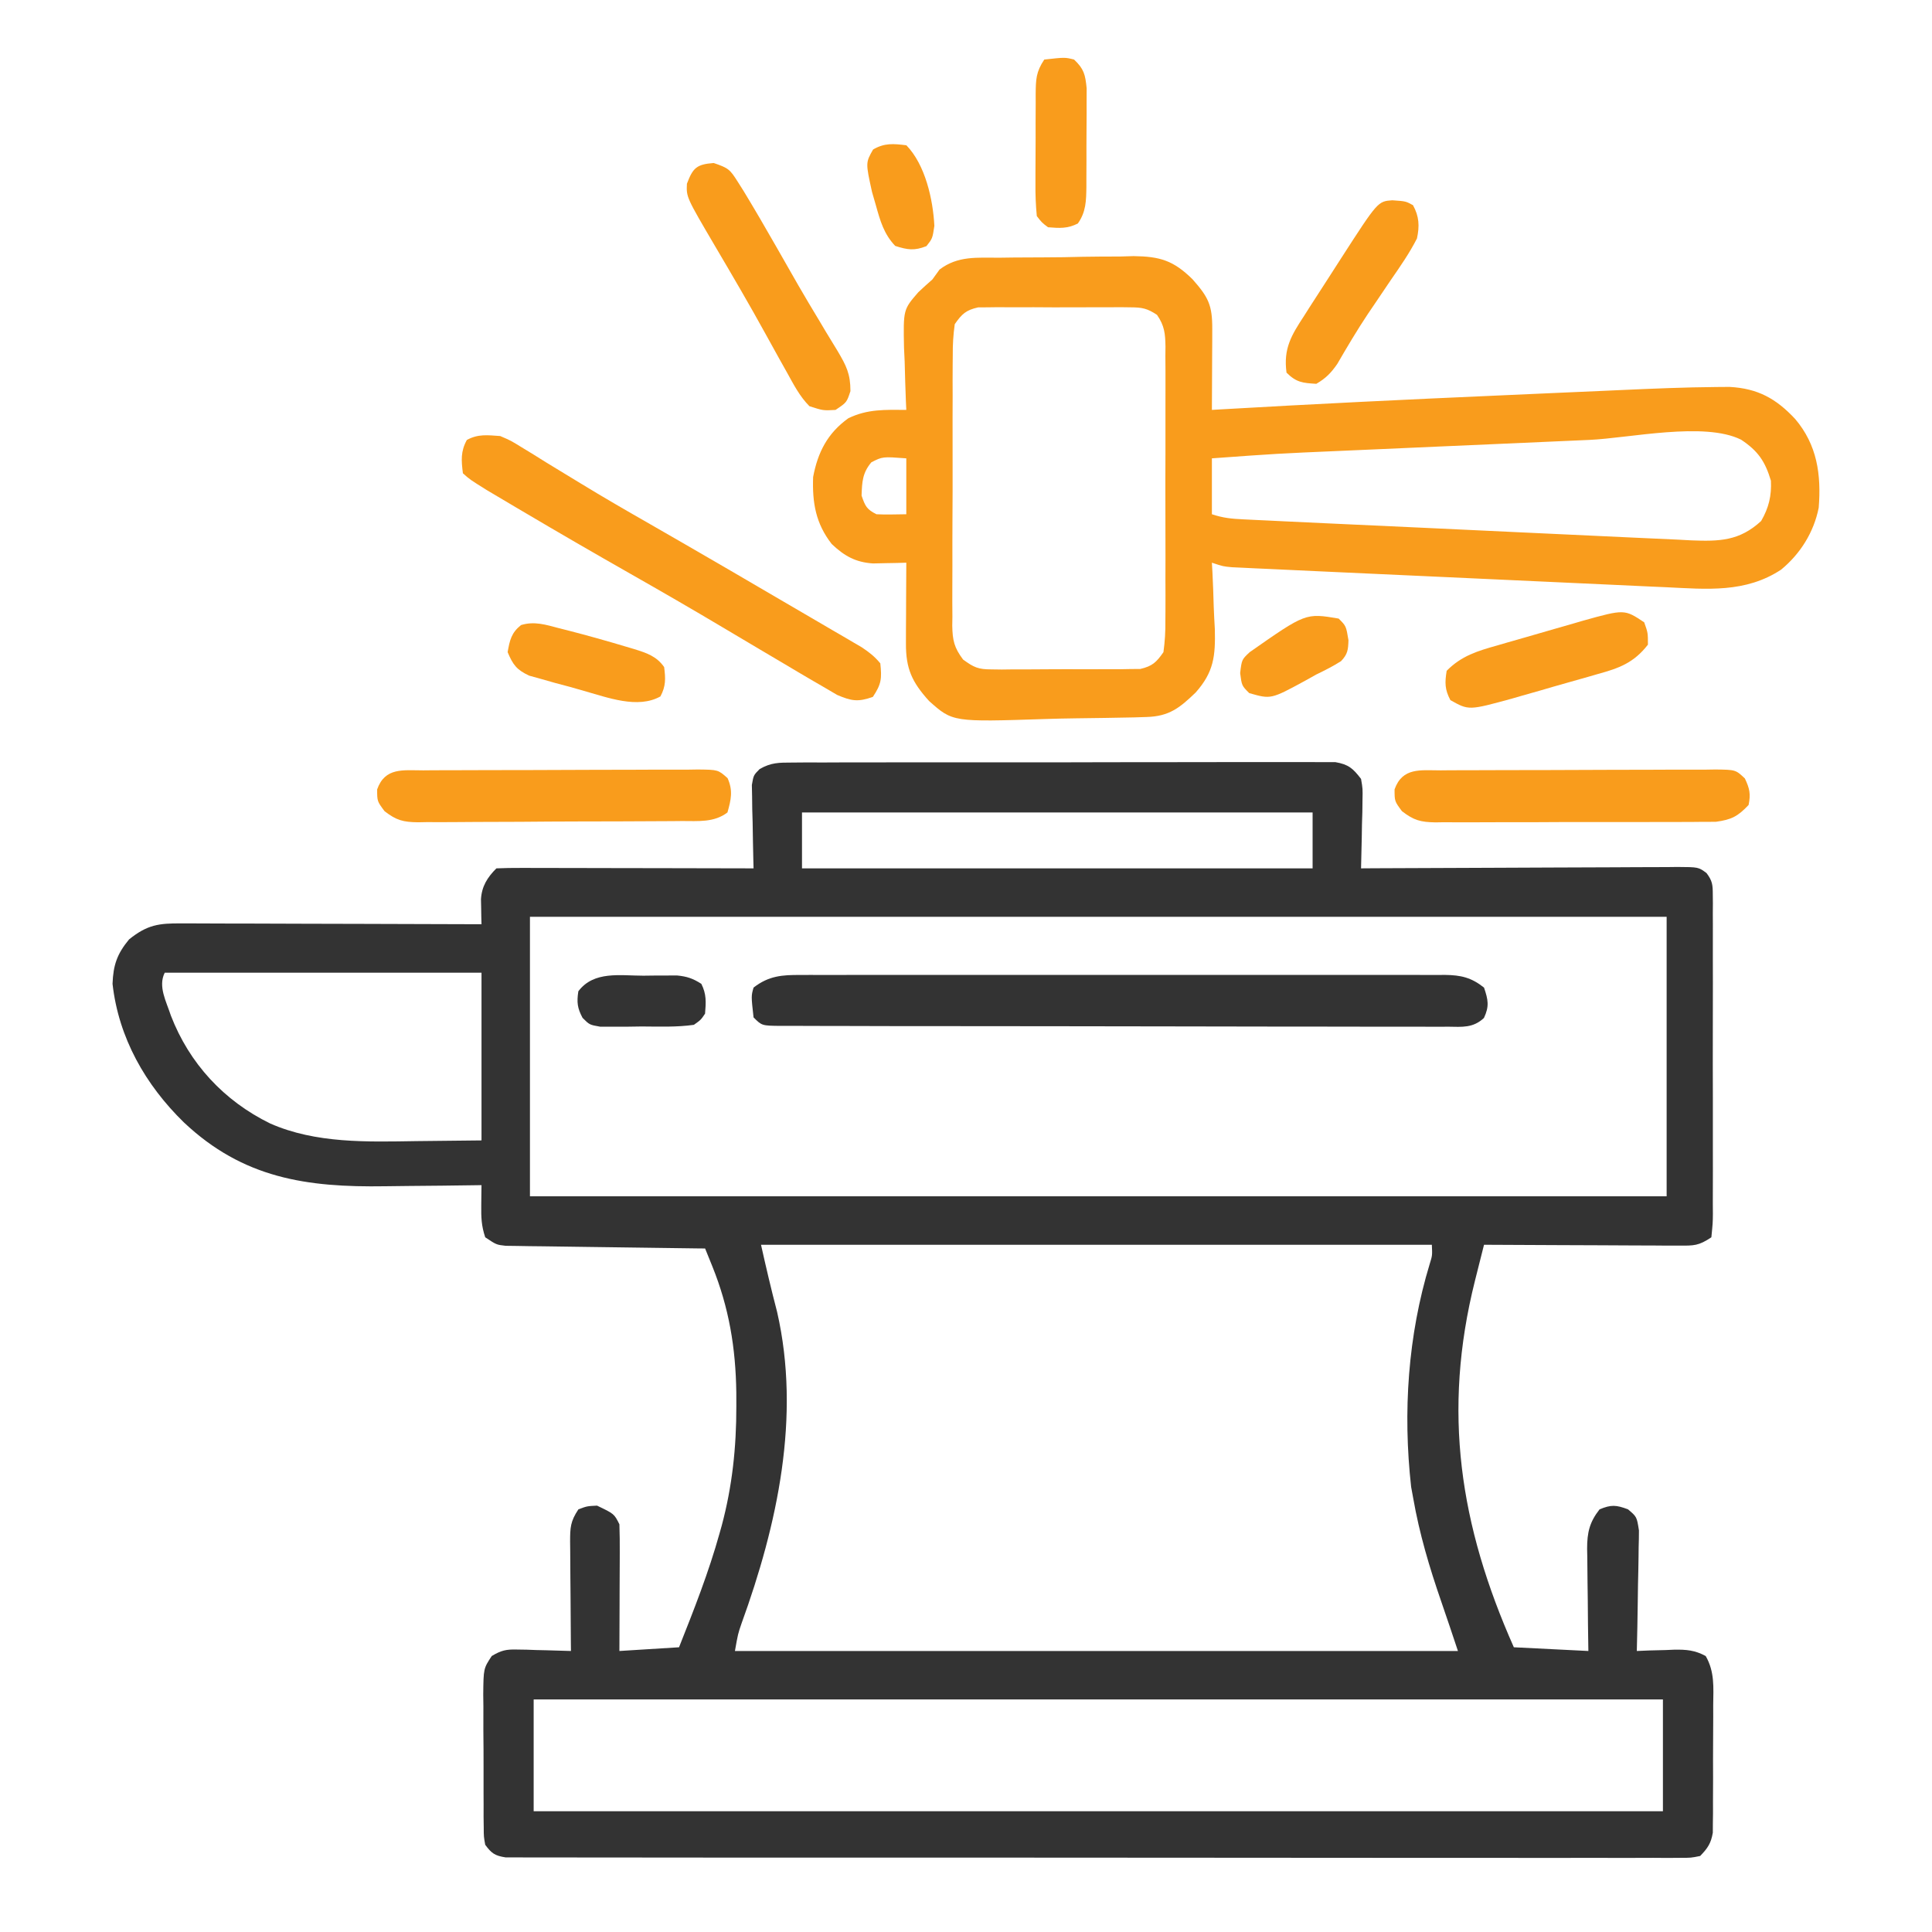
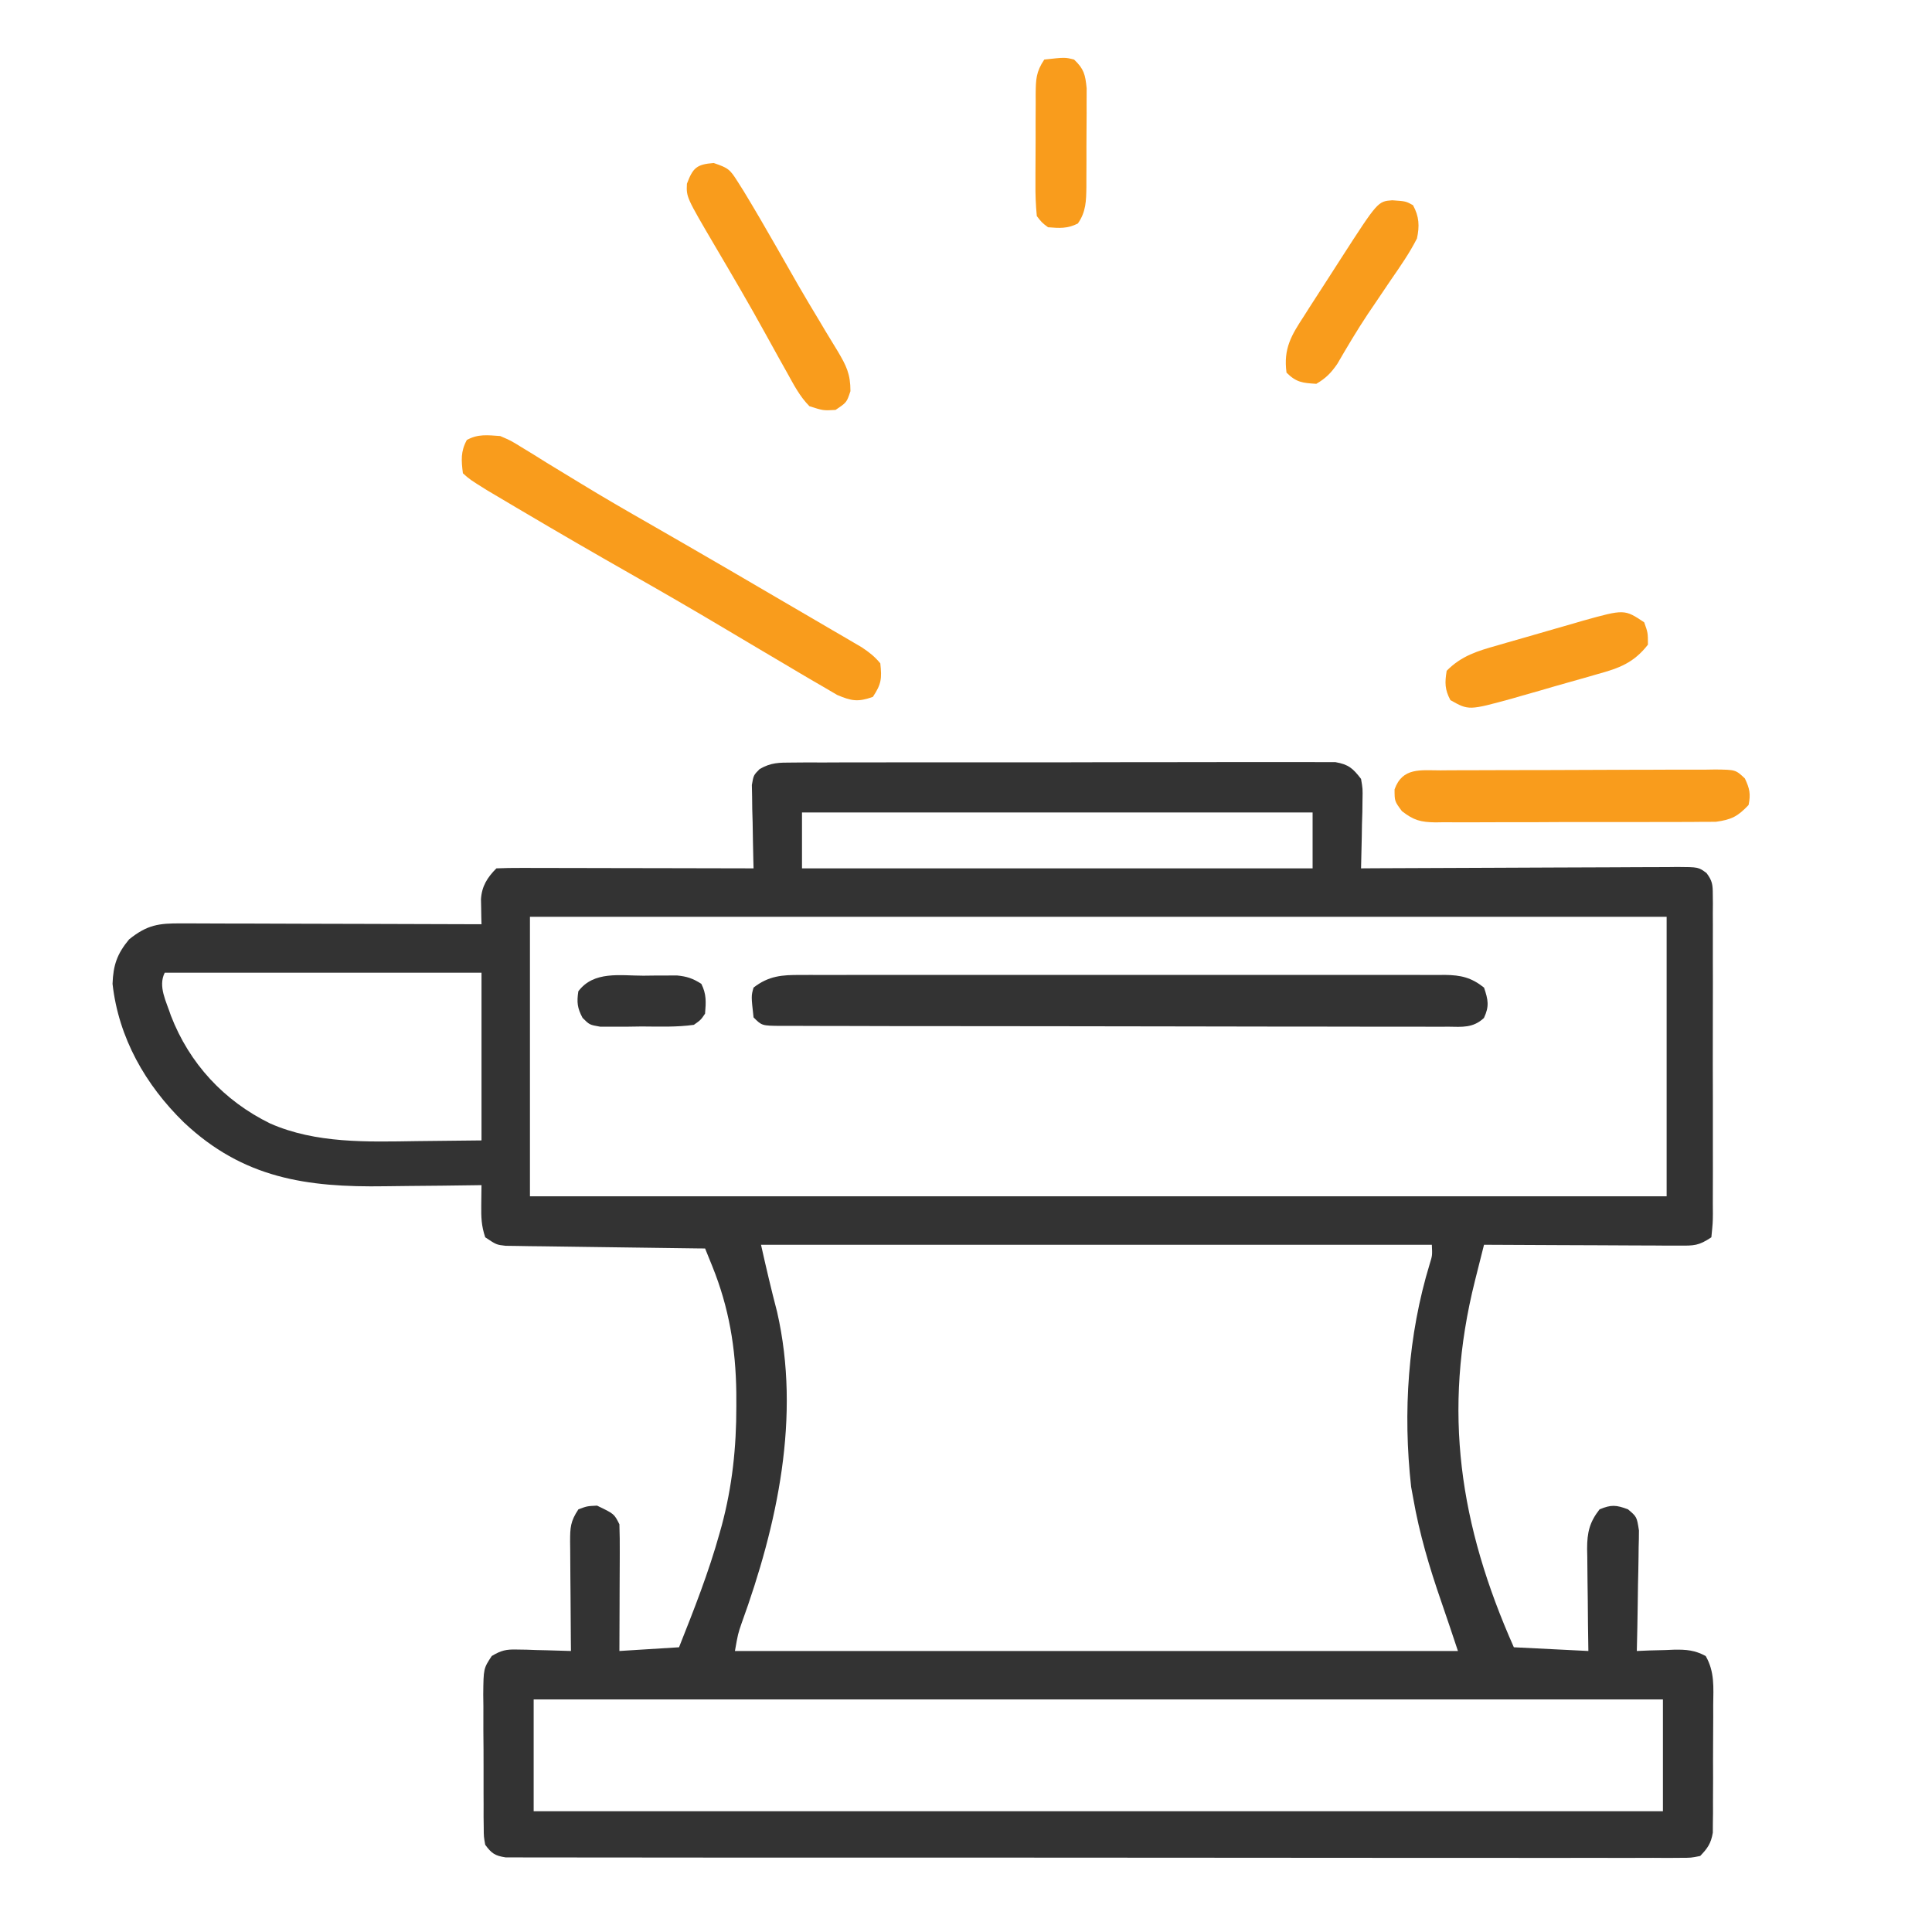
<svg xmlns="http://www.w3.org/2000/svg" fill="none" viewBox="0 0 80 80" height="80" width="80">
  <path fill="#333333" d="M32.799 31.576C33 31.574 33.201 31.573 33.409 31.571C33.631 31.572 33.854 31.573 34.077 31.573C34.312 31.572 34.546 31.571 34.781 31.57C35.418 31.567 36.056 31.567 36.693 31.568C37.225 31.569 37.757 31.568 38.289 31.567C39.544 31.565 40.798 31.565 42.053 31.567C43.348 31.569 44.643 31.566 45.938 31.562C47.049 31.559 48.161 31.558 49.272 31.559C49.936 31.559 50.6 31.559 51.264 31.556C51.888 31.554 52.513 31.554 53.137 31.557C53.366 31.558 53.595 31.557 53.824 31.556C54.137 31.554 54.45 31.556 54.762 31.558C54.937 31.558 55.112 31.558 55.293 31.558C55.841 31.653 56.023 31.816 56.358 32.253C56.428 32.663 56.428 32.663 56.418 33.123C56.415 33.371 56.415 33.371 56.412 33.624C56.404 33.881 56.404 33.881 56.396 34.143C56.393 34.317 56.391 34.491 56.388 34.67C56.381 35.099 56.37 35.528 56.358 35.957C56.533 35.956 56.708 35.955 56.888 35.953C58.534 35.944 60.18 35.937 61.827 35.933C62.673 35.93 63.52 35.927 64.366 35.922C65.183 35.917 65.999 35.914 66.816 35.913C67.127 35.912 67.439 35.91 67.751 35.908C68.187 35.904 68.623 35.904 69.059 35.904C69.189 35.902 69.319 35.901 69.452 35.899C70.33 35.904 70.33 35.904 70.665 36.153C70.906 36.475 70.922 36.637 70.923 37.035C70.924 37.16 70.925 37.285 70.927 37.414C70.925 37.618 70.925 37.618 70.924 37.827C70.925 38.043 70.925 38.043 70.926 38.264C70.928 38.741 70.927 39.218 70.925 39.695C70.926 40.025 70.926 40.356 70.927 40.687C70.927 41.38 70.926 42.074 70.924 42.767C70.921 43.657 70.923 44.548 70.926 45.438C70.928 46.121 70.927 46.804 70.926 47.487C70.925 47.816 70.926 48.144 70.927 48.472C70.928 48.93 70.926 49.389 70.924 49.847C70.925 49.983 70.926 50.12 70.927 50.261C70.923 50.638 70.923 50.638 70.864 51.234C70.335 51.587 70.148 51.581 69.527 51.578C69.347 51.578 69.168 51.578 68.984 51.578C68.79 51.576 68.597 51.575 68.398 51.573C68.2 51.573 68.002 51.572 67.798 51.572C67.272 51.571 66.746 51.568 66.22 51.564C65.683 51.561 65.146 51.56 64.609 51.558C63.556 51.555 62.503 51.55 61.45 51.543C61.353 51.929 61.256 52.315 61.158 52.702C61.131 52.809 61.104 52.917 61.076 53.028C59.717 58.441 60.443 63.165 62.685 68.21C64.213 68.286 64.213 68.286 65.771 68.364C65.766 68.005 65.761 67.647 65.755 67.277C65.751 66.928 65.749 66.579 65.746 66.231C65.743 65.989 65.74 65.747 65.736 65.505C65.731 65.157 65.728 64.809 65.726 64.461C65.724 64.353 65.721 64.246 65.719 64.135C65.719 63.46 65.816 63.034 66.234 62.5C66.715 62.297 66.924 62.315 67.412 62.498C67.777 62.808 67.777 62.808 67.865 63.371C67.865 63.604 67.861 63.836 67.853 64.069C67.852 64.192 67.851 64.314 67.849 64.441C67.845 64.832 67.835 65.224 67.826 65.615C67.822 65.881 67.818 66.146 67.815 66.412C67.807 67.063 67.793 67.713 67.777 68.364C67.948 68.357 68.12 68.35 68.296 68.342C68.522 68.336 68.748 68.331 68.973 68.325C69.086 68.32 69.199 68.315 69.315 68.31C69.819 68.3 70.184 68.33 70.63 68.573C71.004 69.226 70.949 69.868 70.94 70.606C70.941 70.765 70.941 70.924 70.941 71.087C70.941 71.422 70.939 71.758 70.936 72.093C70.931 72.606 70.933 73.119 70.935 73.632C70.934 73.958 70.932 74.283 70.931 74.609C70.931 74.763 70.932 74.916 70.932 75.074C70.93 75.218 70.928 75.361 70.926 75.508C70.925 75.634 70.924 75.76 70.924 75.889C70.847 76.333 70.713 76.527 70.401 76.852C70.024 76.929 70.024 76.929 69.567 76.929C69.392 76.93 69.218 76.932 69.039 76.933C68.846 76.932 68.654 76.93 68.456 76.929C68.151 76.93 68.151 76.93 67.839 76.931C67.273 76.934 66.706 76.932 66.14 76.93C65.529 76.928 64.919 76.93 64.309 76.932C63.113 76.934 61.916 76.933 60.72 76.93C59.328 76.928 57.936 76.928 56.544 76.929C54.061 76.93 51.578 76.927 49.095 76.924C46.684 76.92 44.272 76.919 41.861 76.92C39.237 76.922 36.614 76.922 33.99 76.92C33.711 76.92 33.431 76.92 33.151 76.92C32.945 76.919 32.945 76.919 32.734 76.919C31.763 76.918 30.792 76.919 29.821 76.919C28.638 76.92 27.456 76.919 26.273 76.916C25.669 76.915 25.065 76.914 24.461 76.915C23.807 76.916 23.154 76.914 22.5 76.912C22.308 76.912 22.116 76.913 21.917 76.914C21.656 76.912 21.656 76.912 21.389 76.91C21.238 76.91 21.087 76.91 20.932 76.91C20.492 76.842 20.353 76.743 20.092 76.389C20.032 76.056 20.032 76.056 20.03 75.666C20.028 75.52 20.026 75.373 20.024 75.223C20.024 75.065 20.025 74.907 20.025 74.745C20.025 74.582 20.024 74.42 20.023 74.253C20.022 73.91 20.022 73.566 20.023 73.223C20.025 72.697 20.02 72.172 20.015 71.646C20.015 71.312 20.015 70.979 20.016 70.646C20.014 70.488 20.012 70.331 20.01 70.169C20.021 69.089 20.021 69.089 20.362 68.572C20.753 68.338 20.959 68.291 21.411 68.304C21.541 68.306 21.672 68.308 21.806 68.31C22.008 68.317 22.008 68.317 22.214 68.325C22.351 68.328 22.488 68.331 22.63 68.334C22.967 68.341 23.304 68.351 23.642 68.364C23.64 68.203 23.638 68.041 23.637 67.876C23.631 67.278 23.628 66.68 23.625 66.082C23.623 65.823 23.621 65.564 23.618 65.305C23.615 64.933 23.613 64.561 23.611 64.189C23.61 64.074 23.608 63.958 23.607 63.839C23.607 63.255 23.618 62.998 23.95 62.5C24.307 62.365 24.307 62.365 24.722 62.345C25.431 62.684 25.431 62.684 25.648 63.117C25.661 63.511 25.666 63.901 25.663 64.295C25.663 64.469 25.663 64.469 25.662 64.647C25.661 65.018 25.659 65.389 25.657 65.76C25.657 66.011 25.656 66.263 25.655 66.514C25.654 67.131 25.651 67.747 25.648 68.364C26.463 68.313 27.277 68.262 28.117 68.21C28.735 66.656 29.346 65.105 29.795 63.493C29.825 63.389 29.854 63.285 29.884 63.177C30.322 61.541 30.492 59.929 30.49 58.237C30.489 57.954 30.489 57.954 30.489 57.665C30.464 55.812 30.187 54.148 29.494 52.431C29.438 52.293 29.383 52.156 29.325 52.014C29.283 51.909 29.241 51.805 29.197 51.697C29.09 51.696 28.983 51.695 28.872 51.694C27.862 51.681 26.851 51.668 25.841 51.653C25.321 51.645 24.802 51.638 24.282 51.632C23.685 51.625 23.088 51.616 22.491 51.607C22.304 51.605 22.118 51.603 21.925 51.601C21.752 51.598 21.579 51.595 21.401 51.592C21.249 51.59 21.096 51.588 20.939 51.586C20.555 51.543 20.555 51.543 20.092 51.234C19.93 50.748 19.922 50.403 19.928 49.894C19.93 49.74 19.931 49.587 19.933 49.429C19.934 49.312 19.936 49.194 19.938 49.074C19.852 49.075 19.766 49.077 19.677 49.078C18.771 49.092 17.864 49.101 16.958 49.108C16.621 49.111 16.284 49.115 15.947 49.12C12.692 49.171 10.068 48.79 7.614 46.476C6.023 44.924 4.912 42.979 4.66 40.74C4.688 39.963 4.847 39.499 5.345 38.898C6.098 38.292 6.577 38.228 7.517 38.236C7.651 38.236 7.785 38.236 7.923 38.236C8.366 38.236 8.81 38.239 9.253 38.241C9.56 38.242 9.868 38.242 10.175 38.242C10.984 38.244 11.793 38.247 12.602 38.25C13.427 38.253 14.253 38.255 15.078 38.256C16.698 38.26 18.318 38.265 19.938 38.271C19.934 38.129 19.934 38.129 19.93 37.984C19.928 37.859 19.926 37.734 19.924 37.606C19.92 37.421 19.92 37.421 19.916 37.232C19.95 36.696 20.181 36.33 20.555 35.957C20.887 35.942 21.218 35.938 21.55 35.939C21.654 35.939 21.758 35.939 21.865 35.939C22.21 35.939 22.555 35.94 22.9 35.941C23.138 35.942 23.377 35.942 23.615 35.942C24.244 35.943 24.873 35.944 25.502 35.946C26.143 35.947 26.785 35.948 27.426 35.949C28.685 35.951 29.944 35.953 31.203 35.957C31.2 35.842 31.197 35.728 31.194 35.61C31.181 35.092 31.173 34.574 31.165 34.056C31.16 33.876 31.154 33.696 31.149 33.511C31.147 33.338 31.145 33.166 31.143 32.988C31.14 32.828 31.137 32.669 31.133 32.505C31.203 32.099 31.203 32.099 31.455 31.845C31.929 31.573 32.254 31.577 32.799 31.576ZM33.209 33.642C33.209 34.406 33.209 35.169 33.209 35.957C40.186 35.957 47.163 35.957 54.352 35.957C54.352 35.193 54.352 34.429 54.352 33.642C47.375 33.642 40.398 33.642 33.209 33.642ZM21.944 37.963C21.944 41.782 21.944 45.602 21.944 49.537C37.477 49.537 53.009 49.537 69.012 49.537C69.012 45.717 69.012 41.898 69.012 37.963C53.48 37.963 37.947 37.963 21.944 37.963ZM6.821 40.278C6.535 40.848 6.888 41.471 7.074 42.049C7.84 44.038 9.275 45.585 11.185 46.52C13.077 47.355 15.214 47.282 17.237 47.251C18.574 47.237 18.574 47.237 19.938 47.222C19.938 44.93 19.938 42.639 19.938 40.278C15.609 40.278 11.281 40.278 6.821 40.278ZM31.512 51.543C31.72 52.477 31.936 53.398 32.178 54.322C33.169 58.658 32.188 63.137 30.707 67.219C30.558 67.653 30.558 67.653 30.432 68.364C40.311 68.364 50.191 68.364 60.37 68.364C60.027 67.335 60.027 67.335 59.676 66.308C59.188 64.897 58.775 63.511 58.518 62.037C58.49 61.882 58.461 61.728 58.432 61.569C58.087 58.471 58.295 55.307 59.205 52.325C59.31 51.986 59.31 51.986 59.29 51.543C50.123 51.543 40.956 51.543 31.512 51.543ZM22.098 70.37C22.098 71.898 22.098 73.426 22.098 75C37.529 75 52.96 75 68.858 75C68.858 73.472 68.858 71.944 68.858 70.37C53.427 70.37 37.997 70.37 22.098 70.37Z" />
-   <path fill="#F99C1C" d="M41.392 10.671C41.59 10.668 41.787 10.665 41.991 10.663C42.408 10.658 42.826 10.657 43.243 10.657C43.775 10.657 44.305 10.647 44.837 10.633C45.347 10.623 45.858 10.623 46.369 10.622C46.558 10.617 46.747 10.611 46.941 10.605C48.035 10.62 48.588 10.785 49.379 11.563C50.038 12.307 50.202 12.636 50.197 13.627C50.197 13.802 50.197 13.977 50.196 14.157C50.195 14.382 50.193 14.607 50.192 14.832C50.19 15.214 50.188 15.596 50.187 15.978C50.185 16.309 50.184 16.641 50.182 16.973C50.313 16.965 50.443 16.958 50.578 16.95C54.394 16.728 58.211 16.544 62.03 16.377C62.815 16.343 63.6 16.308 64.386 16.272C65.002 16.245 65.619 16.218 66.236 16.191C66.526 16.178 66.816 16.165 67.105 16.152C68.43 16.092 69.754 16.036 71.08 16.025C71.346 16.023 71.346 16.023 71.617 16.021C72.784 16.084 73.545 16.503 74.334 17.349C75.242 18.42 75.418 19.643 75.309 21.023C75.107 22.04 74.549 22.931 73.752 23.588C72.278 24.558 70.685 24.398 68.978 24.315C68.78 24.306 68.582 24.298 68.377 24.289C67.838 24.265 67.3 24.24 66.761 24.214C66.196 24.188 65.63 24.162 65.065 24.136C64.117 24.093 63.169 24.049 62.221 24.005C61.126 23.953 60.03 23.903 58.934 23.854C57.878 23.806 56.822 23.758 55.766 23.709C55.317 23.688 54.868 23.667 54.419 23.647C53.794 23.619 53.169 23.589 52.543 23.559C52.264 23.547 52.264 23.547 51.978 23.534C51.809 23.526 51.639 23.518 51.464 23.509C51.242 23.499 51.242 23.499 51.016 23.488C50.645 23.454 50.645 23.454 50.182 23.3C50.193 23.491 50.193 23.491 50.204 23.686C50.228 24.167 50.245 24.647 50.258 25.127C50.269 25.435 50.286 25.742 50.304 26.049C50.33 27.161 50.266 27.823 49.511 28.674C48.851 29.311 48.413 29.662 47.483 29.689C47.309 29.695 47.136 29.7 46.957 29.706C46.16 29.722 45.362 29.735 44.565 29.744C44.145 29.749 43.726 29.758 43.306 29.772C39.448 29.899 39.448 29.899 38.47 29.026C37.76 28.241 37.508 27.685 37.513 26.646C37.513 26.452 37.514 26.258 37.514 26.058C37.516 25.855 37.517 25.651 37.518 25.441C37.519 25.235 37.52 25.028 37.52 24.821C37.522 24.314 37.525 23.807 37.528 23.3C37.402 23.304 37.277 23.308 37.147 23.311C36.899 23.316 36.899 23.316 36.645 23.32C36.482 23.324 36.318 23.327 36.149 23.331C35.427 23.284 34.96 23.02 34.441 22.528C33.778 21.678 33.631 20.822 33.67 19.751C33.863 18.727 34.267 17.937 35.126 17.32C35.925 16.931 36.658 16.968 37.528 16.973C37.522 16.853 37.517 16.733 37.511 16.61C37.488 16.062 37.474 15.515 37.46 14.967C37.451 14.778 37.442 14.59 37.433 14.396C37.403 12.819 37.403 12.819 38.024 12.102C38.215 11.921 38.41 11.744 38.608 11.572C38.755 11.368 38.755 11.368 38.905 11.161C39.666 10.583 40.461 10.675 41.392 10.671ZM39.534 13.424C39.472 13.873 39.448 14.264 39.452 14.714C39.45 14.844 39.449 14.973 39.448 15.107C39.444 15.536 39.445 15.965 39.447 16.394C39.446 16.692 39.445 16.99 39.444 17.288C39.442 17.914 39.443 18.539 39.445 19.164C39.448 19.965 39.444 20.766 39.439 21.567C39.435 22.183 39.436 22.799 39.437 23.415C39.437 23.71 39.436 24.005 39.434 24.3C39.431 24.713 39.433 25.126 39.437 25.539C39.435 25.661 39.433 25.783 39.431 25.908C39.442 26.517 39.511 26.819 39.88 27.311C40.326 27.636 40.508 27.718 41.049 27.718C41.264 27.721 41.264 27.721 41.483 27.724C41.636 27.722 41.789 27.72 41.946 27.718C42.104 27.718 42.263 27.719 42.426 27.719C42.76 27.719 43.095 27.717 43.429 27.713C43.941 27.708 44.452 27.71 44.964 27.713C45.289 27.712 45.614 27.71 45.939 27.709C46.092 27.709 46.245 27.71 46.403 27.711C46.545 27.708 46.688 27.706 46.835 27.703C46.96 27.703 47.086 27.701 47.214 27.701C47.715 27.585 47.882 27.426 48.176 27.004C48.237 26.549 48.261 26.152 48.256 25.697C48.257 25.565 48.258 25.434 48.259 25.298C48.262 24.864 48.26 24.429 48.258 23.994C48.258 23.692 48.259 23.39 48.26 23.088C48.261 22.455 48.259 21.822 48.257 21.189C48.253 20.377 48.255 19.566 48.259 18.754C48.261 18.13 48.26 17.507 48.259 16.883C48.258 16.583 48.259 16.284 48.26 15.985C48.262 15.567 48.259 15.149 48.256 14.73C48.257 14.607 48.258 14.483 48.26 14.355C48.252 13.818 48.219 13.485 47.909 13.038C47.506 12.771 47.298 12.728 46.819 12.726C46.672 12.725 46.526 12.723 46.375 12.72C46.218 12.722 46.062 12.723 45.9 12.724C45.738 12.724 45.576 12.723 45.409 12.723C45.066 12.722 44.724 12.723 44.381 12.726C43.857 12.729 43.333 12.726 42.809 12.722C42.476 12.722 42.143 12.723 41.81 12.724C41.575 12.722 41.575 12.722 41.335 12.72C41.189 12.722 41.042 12.724 40.892 12.726C40.763 12.727 40.635 12.727 40.503 12.728C39.997 12.841 39.83 12.998 39.534 13.424ZM65.807 18.216C65.421 18.233 65.034 18.25 64.647 18.267C63.736 18.307 62.825 18.348 61.914 18.388C61.192 18.42 60.469 18.452 59.746 18.483C58.743 18.527 57.74 18.571 56.737 18.616C56.357 18.632 55.977 18.649 55.597 18.666C52.887 18.783 52.887 18.783 50.182 18.979C50.182 19.743 50.182 20.507 50.182 21.294C50.647 21.449 50.998 21.482 51.484 21.505C51.746 21.518 51.746 21.518 52.013 21.531C52.3 21.544 52.3 21.544 52.593 21.558C52.795 21.568 52.996 21.578 53.204 21.588C53.757 21.615 54.31 21.64 54.864 21.666C55.209 21.682 55.555 21.698 55.901 21.714C56.983 21.765 58.066 21.815 59.148 21.864C60.397 21.921 61.645 21.979 62.894 22.04C63.859 22.087 64.825 22.132 65.791 22.175C66.367 22.201 66.944 22.227 67.52 22.256C68.164 22.288 68.807 22.317 69.451 22.344C69.641 22.354 69.831 22.364 70.027 22.375C71.201 22.421 72.027 22.401 72.925 21.574C73.242 21.025 73.36 20.532 73.33 19.905C73.088 19.098 72.796 18.674 72.096 18.207C70.577 17.448 67.463 18.143 65.807 18.216ZM36.081 19.143C35.71 19.585 35.696 19.954 35.676 20.522C35.824 20.954 35.885 21.09 36.293 21.294C36.505 21.305 36.718 21.307 36.93 21.303C37.127 21.3 37.325 21.297 37.528 21.294C37.528 20.53 37.528 19.766 37.528 18.979C36.545 18.906 36.545 18.906 36.081 19.143Z" />
  <path fill="#333333" d="M33.152 40.372C33.328 40.371 33.328 40.371 33.507 40.37C33.9 40.368 34.292 40.37 34.685 40.371C34.966 40.37 35.248 40.37 35.53 40.369C36.294 40.366 37.059 40.367 37.823 40.369C38.623 40.37 39.423 40.369 40.223 40.368C41.567 40.367 42.91 40.368 44.254 40.37C45.807 40.373 47.361 40.372 48.914 40.37C50.248 40.368 51.581 40.367 52.915 40.368C53.711 40.369 54.508 40.369 55.304 40.368C56.053 40.367 56.802 40.367 57.551 40.37C57.826 40.371 58.101 40.37 58.376 40.369C58.751 40.368 59.126 40.37 59.501 40.372C59.664 40.37 59.664 40.37 59.831 40.369C60.496 40.377 60.926 40.477 61.45 40.894C61.621 41.397 61.676 41.667 61.446 42.153C60.996 42.572 60.547 42.522 59.963 42.513C59.842 42.514 59.72 42.515 59.596 42.516C59.188 42.517 58.781 42.515 58.373 42.512C58.082 42.512 57.791 42.513 57.499 42.514C56.706 42.515 55.914 42.513 55.121 42.51C54.293 42.507 53.465 42.508 52.636 42.508C51.246 42.507 49.855 42.505 48.464 42.501C46.854 42.496 45.244 42.494 43.634 42.494C42.088 42.495 40.541 42.493 38.995 42.49C38.336 42.489 37.676 42.489 37.017 42.489C36.242 42.488 35.466 42.486 34.691 42.483C34.405 42.482 34.12 42.482 33.835 42.482C33.447 42.482 33.059 42.481 32.67 42.478C32.556 42.479 32.442 42.479 32.325 42.48C31.547 42.472 31.547 42.472 31.203 42.128C31.104 41.242 31.104 41.242 31.203 40.894C31.829 40.407 32.387 40.365 33.152 40.372Z" />
  <path fill="#F99C1C" d="M20.711 18.055C21.152 18.244 21.152 18.244 21.587 18.513C21.75 18.613 21.914 18.712 22.083 18.815C22.259 18.925 22.435 19.035 22.611 19.145C22.796 19.258 22.981 19.37 23.166 19.483C23.452 19.656 23.738 19.83 24.024 20.005C24.977 20.588 25.943 21.146 26.913 21.7C27.245 21.892 27.578 22.083 27.91 22.274C28.073 22.368 28.235 22.461 28.403 22.558C29.65 23.277 30.893 24.003 32.136 24.731C32.611 25.009 33.087 25.287 33.563 25.564C33.873 25.745 34.184 25.927 34.493 26.108C34.637 26.192 34.781 26.275 34.929 26.361C35.062 26.439 35.194 26.517 35.331 26.597C35.447 26.665 35.563 26.733 35.683 26.803C35.986 27.003 36.221 27.188 36.452 27.468C36.517 28.098 36.5 28.322 36.143 28.857C35.531 29.073 35.266 29.032 34.665 28.776C34.452 28.654 34.241 28.53 34.031 28.404C33.852 28.301 33.852 28.301 33.671 28.196C33.258 27.956 32.849 27.712 32.439 27.468C32.12 27.279 31.801 27.091 31.482 26.902C30.96 26.593 30.438 26.283 29.917 25.973C28.657 25.222 27.387 24.489 26.112 23.764C24.613 22.912 23.121 22.048 21.637 21.17C21.547 21.117 21.457 21.064 21.365 21.01C21.111 20.86 20.858 20.71 20.605 20.559C20.461 20.474 20.317 20.389 20.169 20.301C19.453 19.854 19.453 19.854 19.168 19.598C19.101 19.066 19.07 18.696 19.331 18.218C19.797 17.963 20.187 18.019 20.711 18.055Z" />
-   <path fill="#F99C1C" d="M17.526 31.899C17.658 31.898 17.79 31.897 17.926 31.895C18.362 31.893 18.798 31.892 19.234 31.892C19.537 31.891 19.84 31.89 20.142 31.889C20.777 31.887 21.412 31.886 22.046 31.886C22.86 31.886 23.674 31.882 24.489 31.877C25.114 31.873 25.739 31.873 26.364 31.873C26.664 31.873 26.965 31.871 27.265 31.869C27.684 31.866 28.104 31.867 28.523 31.869C28.648 31.867 28.772 31.865 28.9 31.863C29.735 31.873 29.735 31.873 30.128 32.222C30.358 32.743 30.273 33.102 30.123 33.641C29.573 34.065 28.907 33.996 28.244 33.997C28.054 33.999 28.054 33.999 27.86 34.001C27.441 34.005 27.022 34.006 26.604 34.007C26.312 34.008 26.021 34.01 25.729 34.011C25.119 34.014 24.508 34.015 23.898 34.015C23.115 34.016 22.333 34.022 21.551 34.029C20.949 34.034 20.348 34.035 19.746 34.035C19.457 34.035 19.169 34.037 18.881 34.041C18.477 34.045 18.074 34.044 17.671 34.042C17.492 34.046 17.492 34.046 17.31 34.049C16.695 34.041 16.415 33.97 15.923 33.589C15.617 33.178 15.617 33.178 15.617 32.686C15.944 31.767 16.693 31.898 17.526 31.899Z" />
  <path fill="#F99C1C" d="M59.655 31.899C59.787 31.898 59.919 31.897 60.054 31.895C60.491 31.893 60.927 31.892 61.363 31.892C61.666 31.891 61.968 31.89 62.271 31.889C62.906 31.887 63.54 31.886 64.175 31.886C64.989 31.886 65.803 31.882 66.618 31.877C67.243 31.873 67.868 31.873 68.493 31.873C68.793 31.873 69.094 31.871 69.394 31.869C69.813 31.866 70.232 31.867 70.652 31.869C70.776 31.867 70.901 31.865 71.029 31.863C71.868 31.873 71.868 31.873 72.251 32.233C72.449 32.651 72.498 32.876 72.406 33.332C71.96 33.804 71.699 33.941 71.049 34.029C70.818 34.033 70.587 34.034 70.356 34.032C70.229 34.033 70.102 34.035 69.971 34.036C69.553 34.039 69.135 34.038 68.717 34.037C68.426 34.038 68.135 34.039 67.844 34.04C67.234 34.042 66.624 34.041 66.015 34.039C65.234 34.036 64.453 34.04 63.672 34.045C63.071 34.048 62.47 34.048 61.869 34.047C61.581 34.047 61.293 34.048 61.005 34.05C60.602 34.053 60.2 34.05 59.797 34.047C59.678 34.049 59.56 34.051 59.438 34.053C58.823 34.042 58.543 33.969 58.052 33.589C57.746 33.178 57.746 33.178 57.746 32.686C58.073 31.767 58.822 31.898 59.655 31.899Z" />
  <path fill="#F99C1C" d="M29.553 6.75C30.168 6.959 30.225 7.015 30.552 7.531C30.631 7.657 30.711 7.783 30.793 7.912C31.256 8.676 31.705 9.447 32.147 10.222C32.35 10.578 32.553 10.933 32.756 11.289C32.908 11.554 32.908 11.554 33.062 11.824C33.346 12.316 33.637 12.803 33.931 13.289C34.017 13.434 34.104 13.58 34.193 13.73C34.356 14.002 34.52 14.272 34.687 14.541C35.044 15.146 35.215 15.479 35.215 16.196C35.06 16.665 35.06 16.665 34.597 16.974C34.086 17.003 34.086 17.003 33.517 16.82C33.115 16.416 32.865 15.926 32.591 15.431C32.483 15.237 32.374 15.044 32.266 14.851C32.078 14.513 31.89 14.174 31.704 13.835C31.032 12.612 30.326 11.409 29.618 10.207C28.418 8.164 28.418 8.164 28.444 7.608C28.691 6.956 28.838 6.804 29.553 6.75Z" />
  <path fill="#F99C1C" d="M57.651 8.293C58.21 8.332 58.21 8.332 58.509 8.496C58.767 8.966 58.784 9.362 58.673 9.875C58.364 10.482 57.98 11.032 57.593 11.592C57.379 11.908 57.166 12.224 56.953 12.54C56.85 12.692 56.747 12.844 56.641 13C56.191 13.675 55.78 14.37 55.373 15.071C55.114 15.444 54.898 15.665 54.506 15.893C53.94 15.859 53.678 15.836 53.272 15.43C53.138 14.435 53.471 13.886 53.995 13.087C54.07 12.969 54.145 12.851 54.221 12.73C54.468 12.342 54.719 11.957 54.969 11.572C55.154 11.285 55.339 10.998 55.523 10.71C57.053 8.337 57.053 8.337 57.651 8.293Z" />
  <path fill="#F99C1C" d="M68.083 25.769C68.237 26.203 68.237 26.203 68.237 26.695C67.645 27.453 67.04 27.669 66.151 27.913C66.025 27.95 65.899 27.987 65.769 28.024C65.503 28.101 65.236 28.176 64.97 28.25C64.564 28.363 64.161 28.48 63.757 28.599C63.497 28.673 63.237 28.747 62.978 28.82C62.858 28.855 62.739 28.89 62.616 28.925C60.818 29.418 60.818 29.418 60.058 28.991C59.823 28.55 59.824 28.267 59.904 27.775C60.518 27.155 61.179 26.956 61.996 26.727C62.122 26.69 62.249 26.653 62.379 26.615C62.646 26.538 62.913 26.462 63.18 26.386C63.587 26.271 63.992 26.153 64.398 26.034C64.658 25.959 64.918 25.885 65.179 25.81C65.299 25.775 65.419 25.74 65.543 25.703C67.265 25.224 67.265 25.224 68.083 25.769Z" />
  <path fill="#F99C1C" d="M43.241 2.466C44.097 2.371 44.097 2.371 44.475 2.466C44.885 2.856 44.938 3.083 44.996 3.653C44.998 3.881 44.997 4.109 44.994 4.337C44.994 4.458 44.994 4.579 44.995 4.704C44.994 4.959 44.993 5.214 44.99 5.469C44.986 5.86 44.987 6.25 44.988 6.64C44.987 6.888 44.986 7.136 44.985 7.385C44.985 7.559 44.985 7.559 44.985 7.738C44.977 8.313 44.97 8.778 44.63 9.256C44.198 9.472 43.873 9.449 43.395 9.41C43.138 9.214 43.138 9.214 42.932 8.947C42.888 8.488 42.871 8.061 42.876 7.602C42.876 7.47 42.876 7.338 42.876 7.202C42.876 6.924 42.877 6.645 42.88 6.366C42.884 5.94 42.883 5.513 42.882 5.086C42.883 4.816 42.884 4.545 42.886 4.274C42.885 4.147 42.885 4.019 42.885 3.887C42.892 3.284 42.899 2.979 43.241 2.466Z" />
-   <path fill="#F99C1C" d="M23.142 26.011C23.256 26.04 23.37 26.068 23.488 26.098C24.31 26.309 25.126 26.538 25.939 26.782C26.042 26.813 26.146 26.843 26.253 26.875C26.771 27.037 27.182 27.167 27.501 27.622C27.561 28.098 27.575 28.409 27.347 28.837C26.404 29.367 25.142 28.875 24.182 28.609C23.988 28.554 23.794 28.498 23.595 28.441C23.398 28.389 23.202 28.337 22.999 28.283C22.717 28.203 22.717 28.203 22.43 28.121C22.173 28.05 22.173 28.05 21.912 27.977C21.392 27.734 21.241 27.528 21.02 27.004C21.107 26.509 21.175 26.2 21.576 25.882C22.129 25.714 22.599 25.868 23.142 26.011Z" />
  <path fill="#333333" d="M26.639 40.401C26.801 40.399 26.963 40.397 27.13 40.395C27.364 40.395 27.364 40.395 27.603 40.394C27.745 40.394 27.888 40.393 28.035 40.392C28.446 40.432 28.695 40.516 29.041 40.739C29.257 41.17 29.234 41.495 29.195 41.973C29.022 42.23 29.022 42.23 28.732 42.436C28.017 42.537 27.294 42.508 26.572 42.504C26.372 42.507 26.171 42.51 25.965 42.513C25.774 42.513 25.582 42.513 25.385 42.513C25.122 42.513 25.122 42.513 24.853 42.513C24.411 42.436 24.411 42.436 24.122 42.147C23.906 41.74 23.878 41.502 23.948 41.047C24.589 40.193 25.682 40.401 26.639 40.401Z" />
-   <path fill="#F99C1C" d="M55.431 25.614C55.74 25.922 55.74 25.922 55.837 26.511C55.824 26.907 55.806 27.088 55.529 27.377C55.198 27.588 54.859 27.758 54.505 27.929C54.277 28.056 54.277 28.056 54.044 28.187C52.626 28.957 52.626 28.957 51.728 28.7C51.419 28.392 51.419 28.392 51.352 27.871C51.419 27.311 51.419 27.311 51.748 27.004C54.065 25.382 54.065 25.382 55.431 25.614Z" />
-   <path fill="#F99C1C" d="M37.532 6.016C38.314 6.825 38.634 8.253 38.69 9.353C38.612 9.874 38.612 9.874 38.362 10.192C37.86 10.39 37.579 10.346 37.069 10.183C36.6 9.689 36.45 9.152 36.269 8.504C36.215 8.32 36.162 8.136 36.108 7.946C35.842 6.737 35.842 6.737 36.153 6.19C36.628 5.914 36.996 5.949 37.532 6.016Z" />
</svg>